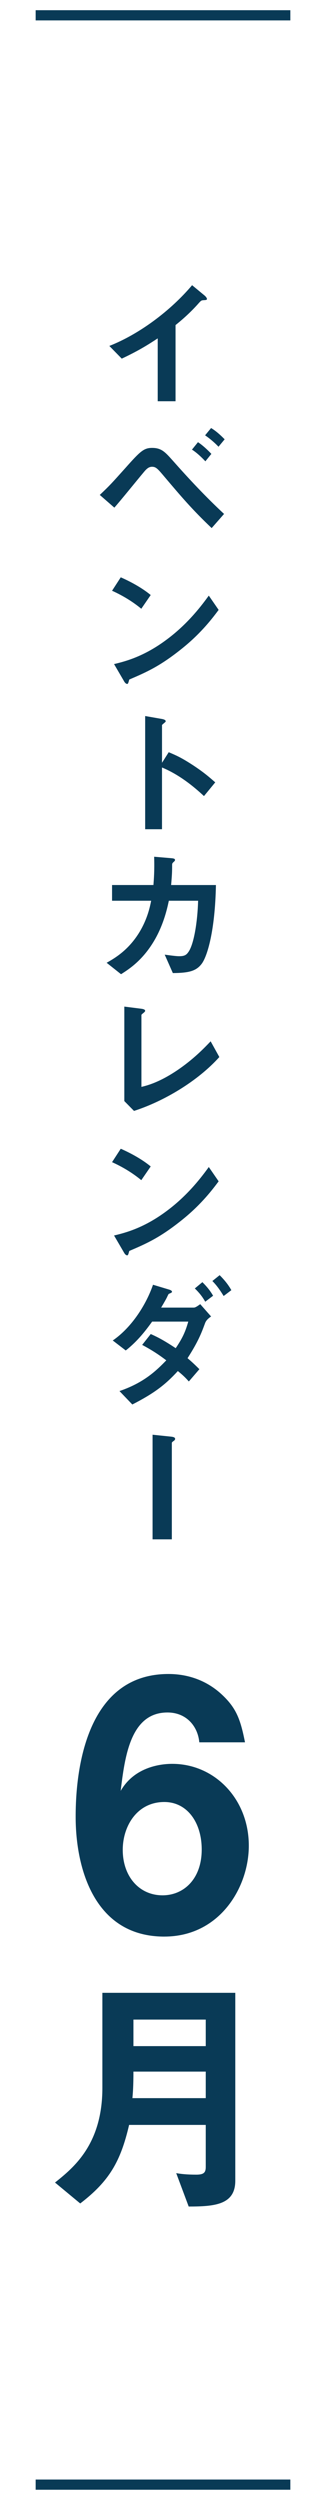
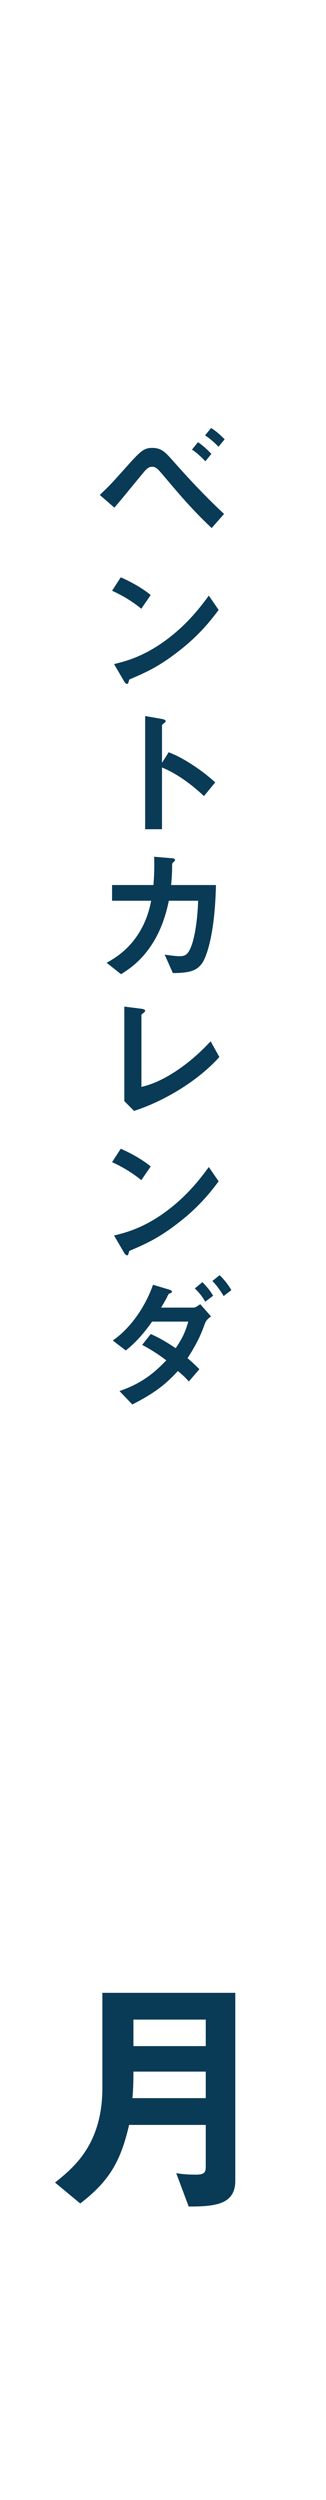
<svg xmlns="http://www.w3.org/2000/svg" viewBox="0 0 32 245">
  <g fill="#093a56">
    <path d="m18.521 216.244-1.225-3.273c.425.074 1 .149 1.975.149.725 0 .925-.2.925-.75v-4.124h-7.523c-.825 3.55-1.924 5.499-4.799 7.698l-2.474-2.05c1.774-1.424 4.649-3.698 4.649-9.272v-9.322h13.047v18.42c0 2.35-2.025 2.524-4.574 2.524zm1.675-13.222h-7.098c0 1.399-.05 2.05-.1 2.6h7.198zm0-5.098h-7.098v2.6h7.098z" />
-     <path d="m19.978 29.419c-.21.014-.238.042-.435.252-.7.799-1.484 1.526-2.311 2.186v7.466h-1.751v-6.163c-.953.63-1.892 1.218-3.53 1.988l-1.219-1.246c2.928-1.148 6.01-3.446 8.124-5.953l1.219 1.008c.057.042.238.225.238.337 0 .098-.056.111-.336.126z" />
    <path d="m20.776 51.753c-1.962-1.862-3.04-3.151-4.623-5.015-.672-.798-.84-.994-1.232-.994-.364 0-.603.28-.868.603-.406.476-2.354 2.885-2.83 3.403l-1.429-1.246c1.009-.953 1.163-1.135 2.535-2.662 1.443-1.625 1.793-1.947 2.605-1.947.911 0 1.275.406 2.003 1.219 1.611 1.821 3.278 3.601 5.057 5.253l-1.218 1.387zm-.617-6.541c-.363-.393-.868-.868-1.316-1.148l.589-.729c.434.28.924.729 1.316 1.148zm1.289-1.429c-.462-.49-.967-.883-1.316-1.121l.588-.714c.448.266.896.658 1.331 1.106z" />
    <path d="m13.87 59.66c-.798-.658-1.751-1.261-2.871-1.766l.854-1.316c.924.406 2.059 1.009 2.941 1.737l-.925 1.345zm4.105 3.81c-2.213 1.793-3.544 2.382-5.281 3.124-.069.196-.098.435-.21.435-.084 0-.21-.084-.308-.267l-.981-1.681c1.121-.267 2.956-.742 5.197-2.424 2.144-1.597 3.488-3.445 4.104-4.286l.966 1.401c-.546.728-1.639 2.199-3.487 3.697z" />
    <path d="m20.02 78.017c-1.036-.967-2.438-2.102-4.118-2.802v6.051h-1.653v-11.094l1.682.294c.042.015.336.057.336.225 0 .084-.364.308-.364.378v3.685l.658-1.037c.715.309 1.177.49 2.382 1.274 1.106.729 1.624 1.191 2.185 1.682l-1.106 1.345z" />
    <path d="m19.81 94.439c-.547.729-1.261.911-2.844.925l-.799-1.807c.911.126 1.205.153 1.43.153.49 0 .686-.111.882-.392.547-.729.911-2.97.967-5.043h-2.872c-.153.714-.476 2.213-1.345 3.754-1.176 2.073-2.577 2.956-3.348 3.446l-1.414-1.121c.77-.435 2.143-1.219 3.235-3.025.757-1.261 1.009-2.409 1.135-3.054h-3.838v-1.541h4.062c.042-.588.112-1.358.07-2.773l1.653.14c.378.028.392.099.392.183 0 .07-.014.084-.154.21-.126.126-.126.141-.126.336 0 .589-.014.925-.098 1.905h4.398c-.084 4.469-.841 6.962-1.387 7.704z" />
    <path d="m13.156 108.874-.953-.967v-9.259l1.667.21c.099.014.378.056.378.196 0 .056-.014.084-.14.196-.21.168-.225.182-.225.238v7.031c.561-.14 1.695-.42 3.446-1.583 1.653-1.106 2.745-2.255 3.348-2.886l.854 1.541c-2.115 2.354-5.421 4.328-8.376 5.281z" />
    <path d="m13.87 115.66c-.798-.658-1.751-1.261-2.871-1.766l.854-1.316c.924.406 2.059 1.009 2.941 1.737l-.925 1.345zm4.105 3.81c-2.213 1.793-3.544 2.382-5.281 3.124-.069.196-.098.435-.21.435-.084 0-.21-.084-.308-.267l-.981-1.681c1.121-.267 2.956-.742 5.197-2.424 2.144-1.597 3.488-3.445 4.104-4.286l.966 1.401c-.546.728-1.639 2.199-3.487 3.697z" />
    <path d="m20.104 129.744c-.336.91-.658 1.751-1.695 3.361.295.253.589.505 1.163 1.079l-1.036 1.204c-.393-.448-.715-.728-1.079-1.022-1.246 1.359-2.339 2.186-4.469 3.278l-1.26-1.317c2.423-.826 3.642-2.03 4.594-3.011-.812-.617-1.456-1.023-2.367-1.514l.841-1.064c.504.225 1.148.519 2.451 1.387.63-.938.938-1.555 1.232-2.605h-3.544c-.63.869-1.414 1.905-2.591 2.83l-1.275-.98c1.934-1.331 3.32-3.628 3.95-5.463l1.583.476c.099.028.28.099.28.211 0 .069-.056.098-.28.195-.07.028-.07.057-.168.253-.098.224-.309.588-.616 1.106h3.208c.182 0 .462-.225.63-.337l1.064 1.205c-.406.28-.532.477-.616.729zm.042-2.171c-.294-.519-.603-.896-1.022-1.303l.742-.616c.267.266.7.714 1.051 1.33zm1.806-.56c-.266-.435-.616-.98-1.106-1.471l.715-.574c.336.336.798.84 1.148 1.471z" />
-     <path d="m17.021 141.235c-.042.028-.153.112-.153.168v9.456h-1.892v-10.254l1.751.182c.336.028.463.099.463.225 0 .07-.042.14-.169.224z" />
-     <path d="m16.129 189.79c-6.834 0-8.703-6.629-8.703-11.729 0-2.618.237-14.007 9.11-14.007 2.04 0 3.876.714 5.304 2.074 1.36 1.292 1.768 2.38 2.21 4.623h-4.487c-.137-1.529-1.225-2.924-3.128-2.924-3.638 0-4.182 4.352-4.59 7.684 1.292-2.244 3.706-2.651 5.065-2.651 4.147 0 7.514 3.434 7.514 8.022 0 4.08-2.855 8.907-8.295 8.907zm0-13.19c-2.687 0-4.08 2.38-4.08 4.691 0 2.584 1.598 4.454 3.909 4.454 2.074 0 3.842-1.599 3.842-4.488 0-2.651-1.428-4.657-3.671-4.657z" />
  </g>
-   <path d="m3.5 1.5h25" fill="none" stroke="#093a56" stroke-miterlimit="10" />
-   <path d="m3.5 243.5h25" fill="none" stroke="#093a56" stroke-miterlimit="10" />
</svg>